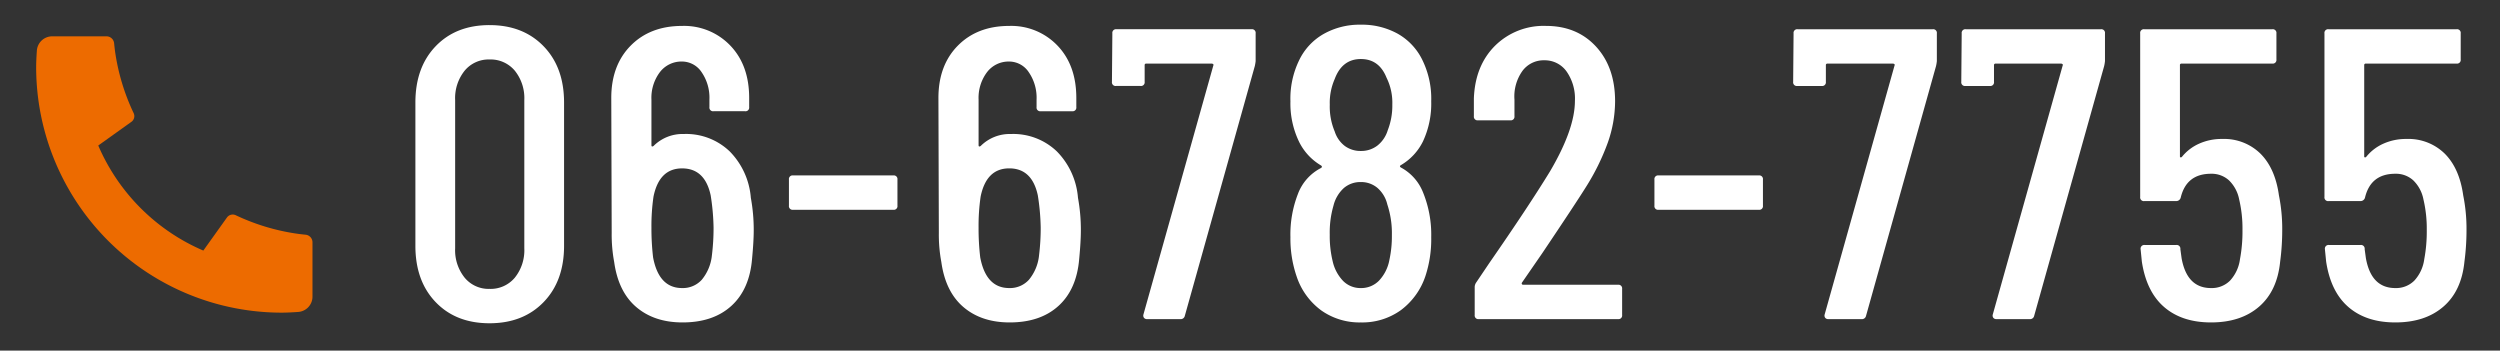
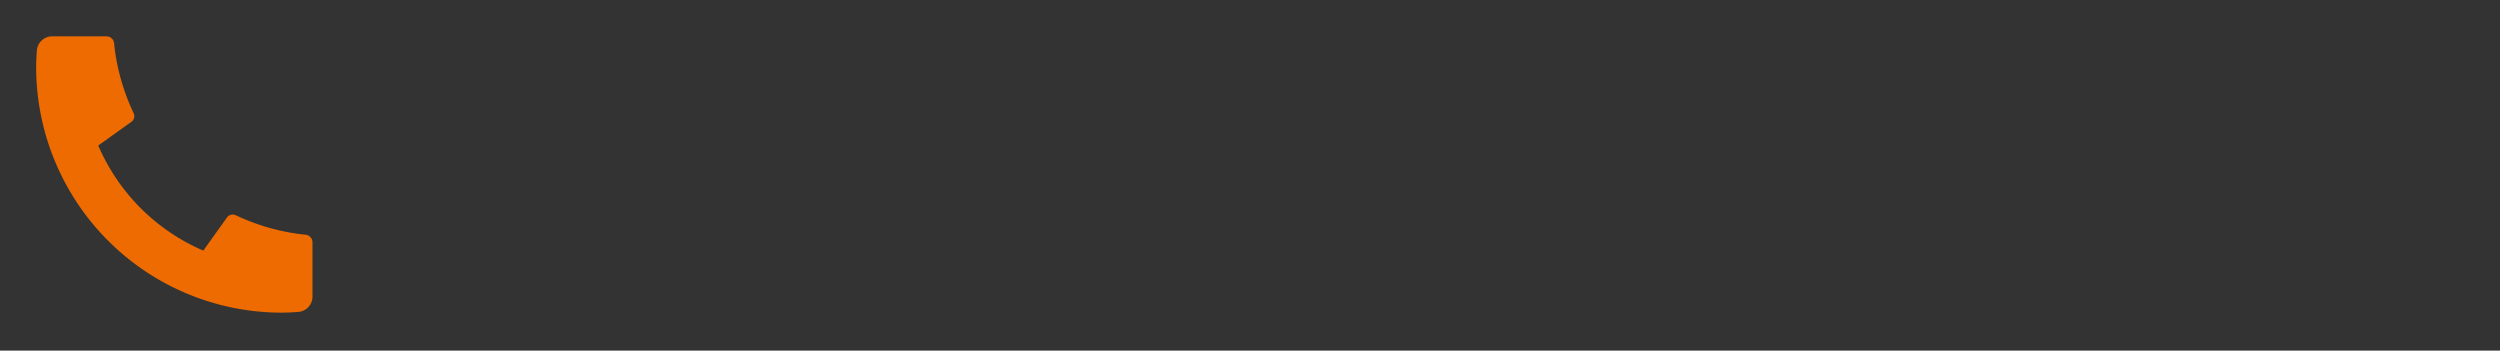
<svg xmlns="http://www.w3.org/2000/svg" width="656" height="92" viewBox="0 0 656 92">
  <rect x="0" y="0" width="656" height="92" fill="#333333" stroke="none" />
  <g id="グループ_176" data-name="グループ 176" transform="translate(-374 -7585)">
-     <rect id="長方形_224" data-name="長方形 224" width="656" height="92" transform="translate(374 7585)" fill="#fff" opacity="0" />
    <path id="パス_487" data-name="パス 487" d="M72.507,54.058V68.3a4.028,4.028,0,0,1-3.746,4.02c-1.76.121-3.2.185-4.31.185A64.448,64.448,0,0,1,0,8.056q0-1.668.185-4.31A4.028,4.028,0,0,1,4.205,0H18.449a2.014,2.014,0,0,1,2.006,1.813c.093.926.177,1.664.258,2.224a56,56,0,0,0,4.866,16.117,1.835,1.835,0,0,1-.592,2.284l-8.693,6.211A52.555,52.555,0,0,0,43.863,56.217l6.2-8.677a1.861,1.861,0,0,1,2.308-.6,56,56,0,0,0,16.113,4.854c.56.081,1.3.169,2.215.258a2.014,2.014,0,0,1,1.809,2.006Z" transform="translate(383.489 7594.534)" fill="#ed6b00" />
-     <path id="パス_491" data-name="パス 491" d="M24.291.137q-8.8,0-14.126-5.542T4.84-20.183v-37.6q0-9.236,5.325-14.778T24.291-78.1q8.8,0,14.181,5.542T43.85-57.781v37.6q0,9.236-5.379,14.778T24.291.137Zm0-9.019a8.275,8.275,0,0,0,6.629-2.934,11.489,11.489,0,0,0,2.5-7.715v-38.9a11.489,11.489,0,0,0-2.5-7.715,8.275,8.275,0,0,0-6.629-2.934,8.157,8.157,0,0,0-6.52,2.934,11.489,11.489,0,0,0-2.5,7.715v38.9a11.489,11.489,0,0,0,2.5,7.715A8.157,8.157,0,0,0,24.291-8.882ZM92.858-32.788a46.694,46.694,0,0,1,.761,8.476q0,2.934-.435,7.5-.652,8.041-5.433,12.388T74.928-.081q-7.389,0-12.116-4.021T57-15.946a39.17,39.17,0,0,1-.652-7.606l-.109-35.424q0-8.584,5.107-13.746T74.82-77.884a16.762,16.762,0,0,1,12.659,5.162q4.944,5.162,4.944,13.746v2.391A.96.96,0,0,1,91.337-55.5H83.078a.96.96,0,0,1-1.087-1.087v-1.956a11.789,11.789,0,0,0-2.065-7.226,6.172,6.172,0,0,0-5.107-2.771,7.106,7.106,0,0,0-5.814,2.771,11.179,11.179,0,0,0-2.228,7.226v11.953q0,.543.543.217a10.755,10.755,0,0,1,7.932-3.151,16.535,16.535,0,0,1,12.062,4.564A19.49,19.49,0,0,1,92.858-32.788Zm-10.214,15.1a58.7,58.7,0,0,0,.435-7.28,59.534,59.534,0,0,0-.761-8.476Q80.8-40.5,74.82-40.5t-7.5,7.389a53.471,53.471,0,0,0-.543,8.15,65.255,65.255,0,0,0,.435,7.824Q68.734-9.1,74.82-9.1a6.716,6.716,0,0,0,5.162-2.173A11.919,11.919,0,0,0,82.643-17.684Zm21.3-11.953a.96.96,0,0,1-1.087-1.087V-37.57a.96.96,0,0,1,1.087-1.087h26.3a.96.96,0,0,1,1.087,1.087v6.846a.96.96,0,0,1-1.087,1.087ZM178.7-32.788a46.692,46.692,0,0,1,.761,8.476q0,2.934-.435,7.5-.652,8.041-5.433,12.388T160.773-.081q-7.389,0-12.116-4.021t-5.813-11.844a39.168,39.168,0,0,1-.652-7.606l-.109-35.424q0-8.584,5.107-13.746t13.474-5.162a16.762,16.762,0,0,1,12.659,5.162q4.944,5.162,4.944,13.746v2.391a.96.96,0,0,1-1.087,1.087h-8.258a.96.96,0,0,1-1.087-1.087v-1.956a11.789,11.789,0,0,0-2.065-7.226,6.172,6.172,0,0,0-5.107-2.771,7.106,7.106,0,0,0-5.814,2.771,11.179,11.179,0,0,0-2.228,7.226v11.953q0,.543.543.217a10.755,10.755,0,0,1,7.932-3.151,16.535,16.535,0,0,1,12.062,4.564A19.49,19.49,0,0,1,178.7-32.788Zm-10.214,15.1a58.706,58.706,0,0,0,.435-7.28,59.535,59.535,0,0,0-.761-8.476q-1.521-7.063-7.5-7.063t-7.5,7.389a53.469,53.469,0,0,0-.543,8.15,65.251,65.251,0,0,0,.435,7.824Q154.579-9.1,160.664-9.1a6.716,6.716,0,0,0,5.162-2.173A11.919,11.919,0,0,0,168.488-17.684ZM196.849-.95a1,1,0,0,1-.815-.326.991.991,0,0,1-.163-.869l18.364-65.416q.109-.109-.054-.272A.521.521,0,0,0,213.8-68H196.632a.384.384,0,0,0-.435.435v4.347a.96.96,0,0,1-1.087,1.087H188.7a.96.96,0,0,1-1.087-1.087l.109-12.714a.96.96,0,0,1,1.087-1.087h35.424a.96.96,0,0,1,1.087,1.087v7.28a10.841,10.841,0,0,1-.217,1.3L206.738-1.819a1.092,1.092,0,0,1-1.2.869ZM263.46-41.373q-.543.326,0,.652a12.685,12.685,0,0,1,5.651,6.194,29.372,29.372,0,0,1,2.282,12.062,30.944,30.944,0,0,1-1.521,10.214,18.433,18.433,0,0,1-6.466,8.965A17.326,17.326,0,0,1,252.92-.081a17.355,17.355,0,0,1-10.377-3.151,18.115,18.115,0,0,1-6.465-8.91,30.565,30.565,0,0,1-1.63-10.323,29.235,29.235,0,0,1,1.956-11.3,12.6,12.6,0,0,1,6.085-6.846q.435-.326,0-.652a14.76,14.76,0,0,1-5.759-6.194,23.1,23.1,0,0,1-2.282-10.649,22.95,22.95,0,0,1,2.282-10.758,15.757,15.757,0,0,1,6.411-6.9,19.217,19.217,0,0,1,9.78-2.445,19.39,19.39,0,0,1,9.617,2.336A15.842,15.842,0,0,1,269-69.082a22.978,22.978,0,0,1,2.391,10.975,23.373,23.373,0,0,1-2.173,10.54A14.76,14.76,0,0,1,263.46-41.373Zm-17.386-22.6a15.515,15.515,0,0,0-1.3,6.737,16.85,16.85,0,0,0,1.3,7.063,7.636,7.636,0,0,0,2.662,3.8,6.923,6.923,0,0,0,4.184,1.3,6.951,6.951,0,0,0,4.347-1.413,8.126,8.126,0,0,0,2.717-4.021,17.745,17.745,0,0,0,1.2-6.737,14.772,14.772,0,0,0-1.521-7.063q-1.956-4.89-6.737-4.89Q248.03-69.191,246.074-63.975Zm14.344,47.486a29.18,29.18,0,0,0,.652-6.52,24.109,24.109,0,0,0-1.2-8.041,8.193,8.193,0,0,0-2.608-4.347,6.627,6.627,0,0,0-4.347-1.521,6.635,6.635,0,0,0-4.455,1.576,9.2,9.2,0,0,0-2.717,4.618,25.207,25.207,0,0,0-.978,7.606,27.958,27.958,0,0,0,.761,6.954,10.879,10.879,0,0,0,2.771,5.216A6.382,6.382,0,0,0,252.92-9.1a6.5,6.5,0,0,0,4.781-1.956A10.718,10.718,0,0,0,260.418-16.489Zm34.772,5.977a.359.359,0,0,0,0,.38.366.366,0,0,0,.326.163H320.4a.96.96,0,0,1,1.087,1.087v6.846A.96.96,0,0,1,320.4-.95H283.889A.96.96,0,0,1,282.8-2.037V-9.208a2.192,2.192,0,0,1,.435-1.413l3.369-5q10.323-14.887,15.974-24.123,6.52-11.084,6.52-18.473a12.379,12.379,0,0,0-2.228-7.769,7.009,7.009,0,0,0-5.814-2.88A6.909,6.909,0,0,0,295.3-66.04a11.515,11.515,0,0,0-2.065,7.5V-54.2a.96.96,0,0,1-1.087,1.087h-8.476a.96.96,0,0,1-1.087-1.087v-4.673q.326-8.584,5.542-13.8a18.1,18.1,0,0,1,13.366-5.216q8.15,0,13.148,5.433t5,14.344a32.881,32.881,0,0,1-1.9,10.812,59.848,59.848,0,0,1-5.814,11.79q-2.717,4.347-11.41,17.278Zm35.859-19.125a.96.96,0,0,1-1.087-1.087V-37.57a.96.96,0,0,1,1.087-1.087h26.3a.96.96,0,0,1,1.087,1.087v6.846a.96.96,0,0,1-1.087,1.087ZM375.6-.95a1,1,0,0,1-.815-.326.991.991,0,0,1-.163-.869l18.364-65.416q.109-.109-.054-.272a.521.521,0,0,0-.38-.163H375.384a.384.384,0,0,0-.435.435v4.347a.96.96,0,0,1-1.087,1.087h-6.411a.96.96,0,0,1-1.087-1.087l.109-12.714a.96.96,0,0,1,1.087-1.087h35.424a.96.96,0,0,1,1.087,1.087v7.28a10.839,10.839,0,0,1-.217,1.3L385.49-1.819a1.092,1.092,0,0,1-1.2.869Zm44.118,0a1,1,0,0,1-.815-.326.991.991,0,0,1-.163-.869l18.364-65.416q.109-.109-.054-.272a.521.521,0,0,0-.38-.163H419.5a.384.384,0,0,0-.435.435v4.347a.96.96,0,0,1-1.087,1.087h-6.411a.96.96,0,0,1-1.087-1.087l.109-12.714a.96.96,0,0,1,1.087-1.087H447.1a.96.96,0,0,1,1.087,1.087v7.28a10.843,10.843,0,0,1-.217,1.3L429.607-1.819a1.092,1.092,0,0,1-1.2.869ZM493.828-33.44a44.387,44.387,0,0,1,.869,9.128,63.245,63.245,0,0,1-.543,8.258q-.761,7.715-5.542,11.844t-12.6,4.129q-7.606,0-12.279-4.021T457.86-16.054l-.326-3.26a.96.96,0,0,1,1.087-1.087h8.258a.96.96,0,0,1,1.087,1.087l.326,2.391Q469.7-9.1,476.007-9.1a6.769,6.769,0,0,0,5-1.956,10.3,10.3,0,0,0,2.608-5.651,39.169,39.169,0,0,0,.652-7.606,33.337,33.337,0,0,0-.869-8.041,9.482,9.482,0,0,0-2.662-5,6.742,6.742,0,0,0-4.727-1.739q-6.411,0-7.932,6.194a1.217,1.217,0,0,1-1.2.978h-8.367a.96.96,0,0,1-1.087-1.087V-75.928a.96.96,0,0,1,1.087-1.087h33.577a.96.96,0,0,1,1.087,1.087v6.846A.96.96,0,0,1,492.089-68h-23.8a.384.384,0,0,0-.435.435v23.906a.251.251,0,0,0,.163.272q.163.054.38-.163a12.044,12.044,0,0,1,4.455-3.423,14.394,14.394,0,0,1,6.085-1.25,13.6,13.6,0,0,1,10.051,3.858Q492.85-40.5,493.828-33.44Zm48.355,0a44.389,44.389,0,0,1,.869,9.128,63.245,63.245,0,0,1-.543,8.258q-.761,7.715-5.542,11.844t-12.6,4.129q-7.607,0-12.279-4.021t-5.868-11.953l-.326-3.26a.96.96,0,0,1,1.087-1.087h8.258a.96.96,0,0,1,1.087,1.087l.326,2.391Q518.06-9.1,524.362-9.1a6.769,6.769,0,0,0,5-1.956,10.3,10.3,0,0,0,2.608-5.651,39.171,39.171,0,0,0,.652-7.606,33.339,33.339,0,0,0-.869-8.041,9.482,9.482,0,0,0-2.662-5,6.742,6.742,0,0,0-4.727-1.739q-6.411,0-7.932,6.194a1.217,1.217,0,0,1-1.2.978h-8.367a.96.96,0,0,1-1.087-1.087V-75.928a.96.96,0,0,1,1.087-1.087h33.577a.961.961,0,0,1,1.087,1.087v6.846A.961.961,0,0,1,540.445-68h-23.8a.384.384,0,0,0-.435.435v23.906a.251.251,0,0,0,.163.272q.163.054.38-.163a12.045,12.045,0,0,1,4.455-3.423,14.393,14.393,0,0,1,6.085-1.25,13.6,13.6,0,0,1,10.052,3.858Q541.205-40.5,542.183-33.44Z" transform="translate(478.16 7669.687)" fill="#fff" />
  </g>
</svg>